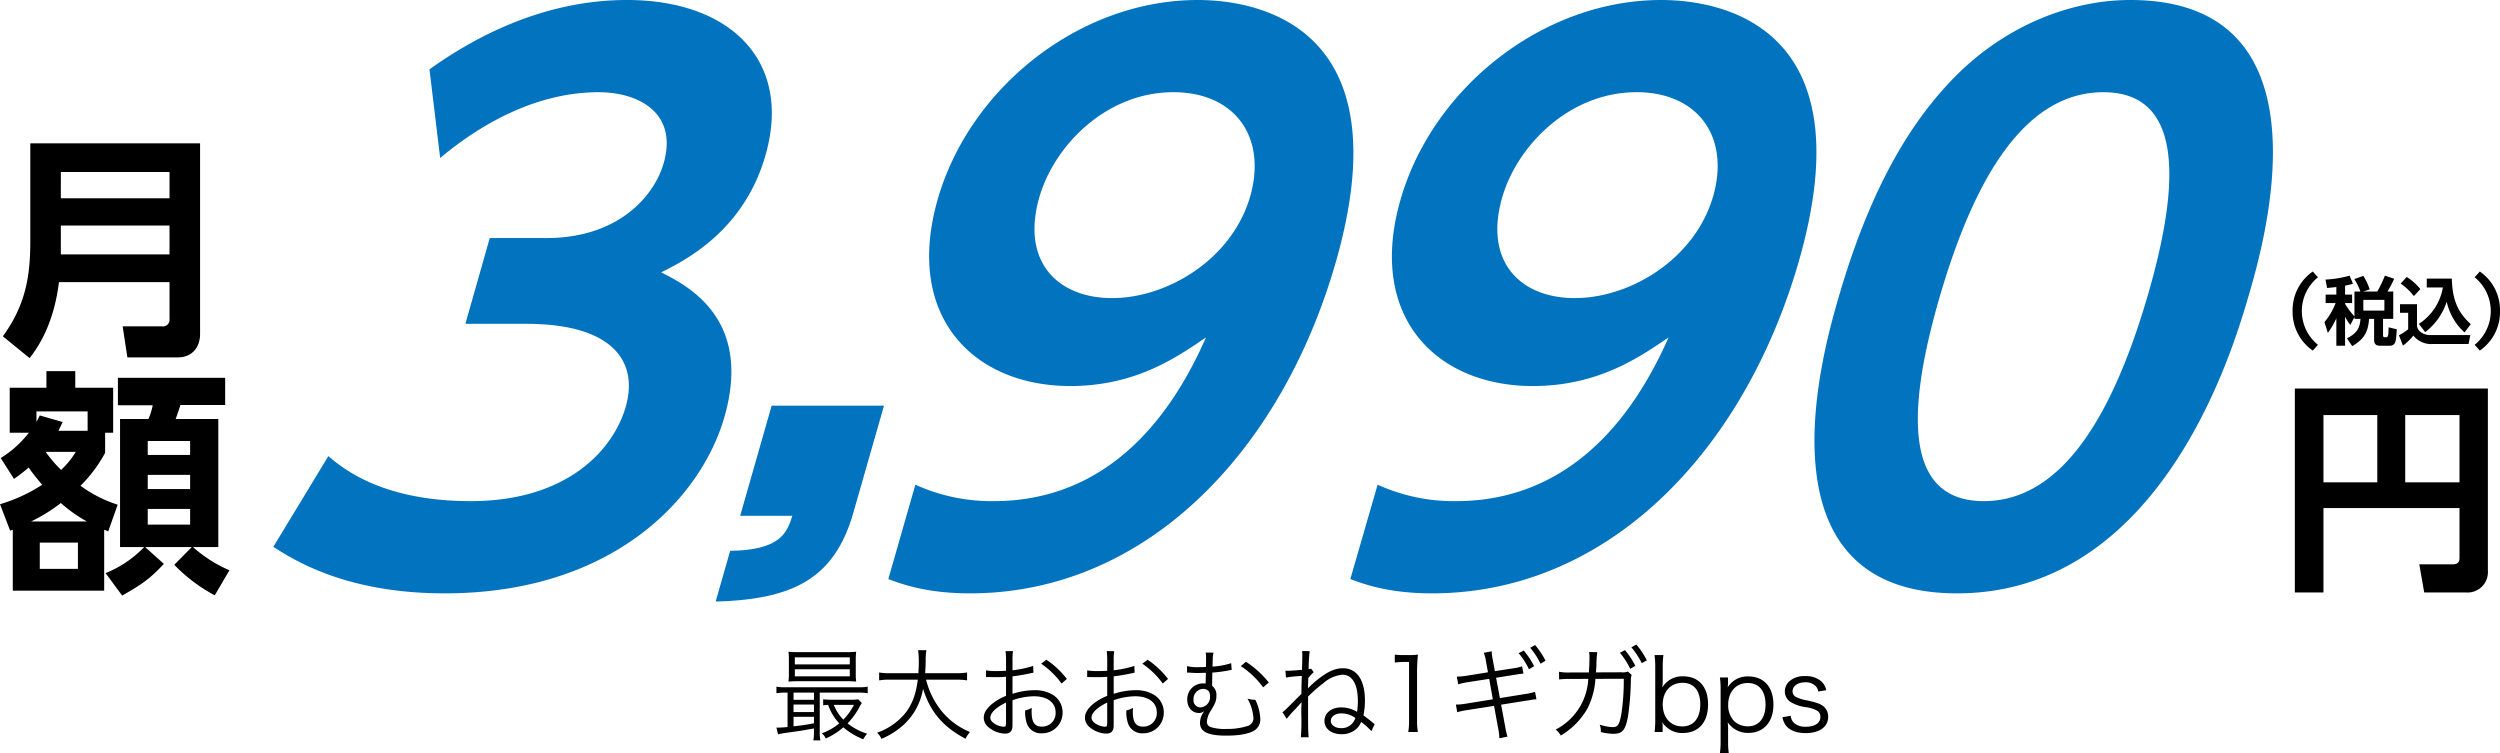
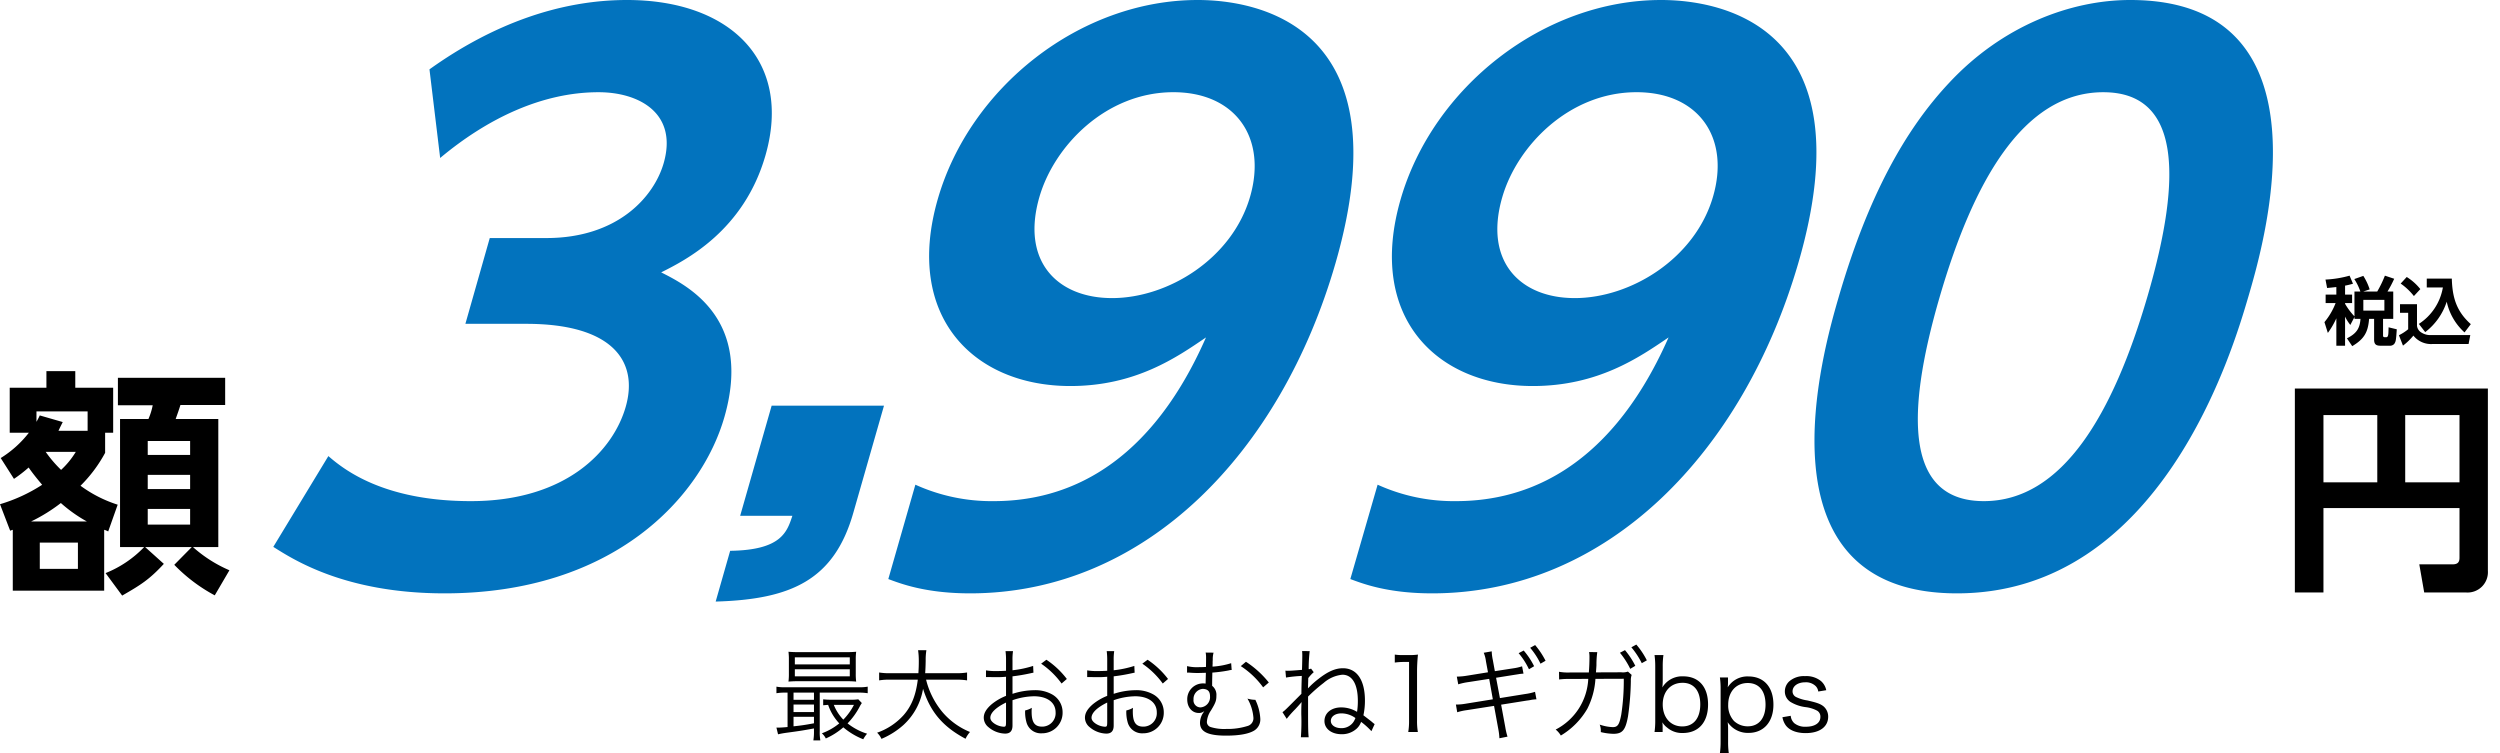
<svg xmlns="http://www.w3.org/2000/svg" width="617.668" height="186.1" viewBox="0 0 617.668 186.1">
  <g transform="translate(-2980.332 -3644)">
    <g transform="translate(2708)">
      <g transform="translate(272.332 3679.417)">
-         <path d="M49.365,79.176c0,3.392-2.048,5.791-5.5,5.791H31.405L30.236,77.3h9.711a1.646,1.646,0,0,0,1.871-1.871V66.365H14.5c-.819,6.727-2.983,13.4-7.254,18.778L.636,79.76c5.381-7.429,6.785-14.273,6.785-23.34V32.084H49.365Zm-34.4-33.52h26.85V39.163H14.967Zm0,13.863h26.85V52.383H14.967Z" transform="translate(0.066 -32.084)" />
        <path d="M29.074,116.063l-2.34,6.611a4.994,4.994,0,0,0-.995-.41V137.3H3.158V122.265a4.278,4.278,0,0,0-.644.234L0,115.946a40.047,40.047,0,0,0,10.413-4.8c-1.17-1.4-2.282-2.749-3.335-4.27a33.515,33.515,0,0,1-3.627,2.808L.176,104.539A26.365,26.365,0,0,0,7.136,98.28H2.4V87.165h9.068V83.071H18.6v4.094h9.36V98.28H25.973v4.972a34.347,34.347,0,0,1-6.083,8.131,31.674,31.674,0,0,0,9.184,4.68m-7.6,4.153a35.578,35.578,0,0,1-6.436-4.562,41.636,41.636,0,0,1-7.371,4.562Zm.174-22.4v-4.8H9.009V95.59c.293-.528.585-1.054.819-1.581L15.5,95.647c-.351.7-.7,1.4-1.053,2.165Zm-11.816,34.1h9.418v-6.493H9.828Zm5.264-24.453a20.423,20.423,0,0,0,3.627-4.445H11.29a31,31,0,0,0,3.8,4.445m41.593,24.8-3.627,6.2a40.535,40.535,0,0,1-10-7.546l4.329-4.387H35.859l4.621,4.153c-3.626,3.92-5.732,5.207-10.295,7.84l-4.1-5.558a27.233,27.233,0,0,0,9.535-6.434H29.659V94.887h7.019a16.335,16.335,0,0,0,1.053-3.392h-8.6V84.708h26.5v6.728H44.575c-.351,1.169-.761,2.281-1.17,3.451h10.53v31.648H47.676a33.129,33.129,0,0,0,9.009,5.732M36.5,103.778H46.974v-3.452H36.5Zm0,8.424H46.974v-3.51H36.5Zm0,8.776H46.974v-3.861H36.5Z" transform="translate(0 -26.788)" />
      </g>
      <path d="M520.7,116.488v20.864h-7.065V86.957h47.689V132a5.026,5.026,0,0,1-5.3,5.354H545.594L544.38,130.4H552.6c1.159,0,1.712-.442,1.712-1.6V116.488Zm0-6.348H534V93.525H520.7Zm20.2,0h13.413V93.525H540.9Z" transform="translate(325.681 3653.032)" />
      <path d="M112.876,136.087c12.594-.177,14.035-4.592,15.372-8.653h-12.9l7.775-27.2h27.757l-7.587,26.493c-4.7,16.426-15.129,21.372-34,21.9ZM266.1,143.064l6.74-23.314a45.454,45.454,0,0,0,19.325,4.063c14.313,0,37.057-5.3,52.564-40.449-7.272,4.947-17.456,12.011-33.548,12.011-23.87,0-41.025-17.132-32.663-46.1C286.527,21.549,313.832,0,342.889,0c14.35,0,51.049,6.007,33.89,65-13.563,46.628-47.05,81.6-90.5,81.6C275.149,146.6,268.976,144.124,266.1,143.064ZM303.63,48.748c-4.6,15.9,4.472,24.9,17.915,24.9,13.8,0,29.709-9.714,34.171-25.081,4.256-14.66-3.67-25.787-18.9-25.787C320.172,22.784,307.308,36.032,303.63,48.748ZM151.95,143.064l6.685-23.314a45.513,45.513,0,0,0,19.334,4.063c14.313,0,37.044-5.3,52.469-40.449-7.26,4.947-17.429,12.011-33.518,12.011-23.871,0-41.066-17.132-32.772-46.1C172.09,21.549,199.344,0,228.4,0c14.35,0,51.062,6.007,34.042,65-13.453,46.628-46.857,81.6-90.309,81.6C161.006,146.6,154.826,144.124,151.95,143.064Zm37.306-94.316c-4.561,15.9,4.53,24.9,17.975,24.9,13.8,0,29.686-9.714,34.111-25.081,4.221-14.66-3.73-25.787-18.96-25.787C205.736,22.784,192.9,36.032,189.256,48.748ZM0,135.116l13.606-22.432c3.694,3.181,13.455,11.129,35.19,11.129,23.857,0,35.258-12.717,38.279-23.315,3.224-11.3-3.357-20.49-24.581-20.49H47.459l6.021-21.193H67.46c17.695,0,26.63-10.245,29-18.544,3.522-12.364-6.174-17.487-16.092-17.487-13.989,0-27.533,6.535-39.142,16.25l-2.641-21.9C54.138,6.007,70.724,0,87.378,0c25.512,0,40.893,15.013,34.238,38.327-5.345,18.722-19.8,25.964-25.783,28.967,6.649,3.355,22.552,11.479,15.64,35.677C105.774,122.929,84,146.6,42.316,146.6,17.589,146.6,4.8,138.119,0,135.116ZM386.784,73.3c7.25-24.9,16.457-41.329,27.239-52.81C427.174,6.358,444.087,0,458.793,0c50.67,0,32.96,60.4,29.178,73.3-3.833,13.069-21.492,73.3-72.009,73.3S383.031,86.191,386.784,73.3Zm24.943,0c-8.912,30.554-7.841,50.513,10.891,50.513,19.438,0,31.931-21.547,40.41-50.513,8.892-30.38,7.879-50.514-10.893-50.514C432.126,22.783,419.865,45.392,411.728,73.3Z" transform="translate(339.855 3644)" fill="#0273be" />
      <g transform="translate(838.758 3711.084)">
-         <path d="M513.129,63.632a11.6,11.6,0,0,1,4.985-9.767l1.278,1.424a10.735,10.735,0,0,0,0,16.687L518.114,73.4a11.6,11.6,0,0,1-4.985-9.767" transform="translate(-513.129 -53.865)" />
-         <path d="M529.436,67.33a10.5,10.5,0,0,1-1.3-2.063v7.193h-2.155V65.687a19.9,19.9,0,0,1-2.1,3.614l-.841-2.665a16.734,16.734,0,0,0,2.758-4.71h-2.465v-2.1h2.647V57.963c-.767.092-1.515.164-2.282.238l-.4-2.082a26.249,26.249,0,0,0,5.952-.968l.84,1.99a17.9,17.9,0,0,1-1.953.475v2.209h1.735v2.1h-1.735v.183a16.04,16.04,0,0,0,2.318,3.1V59.078h1.461a13.781,13.781,0,0,0-1.5-3.086l2.228-.784a14.3,14.3,0,0,1,1.57,3.341l-1.606.53h3.469a27.729,27.729,0,0,0,1.9-3.926l2.3.767a29.026,29.026,0,0,1-1.662,3.159h1.424v6.754h-2.52v4.108c0,.2.036.42.456.42h.33c.364,0,.456-.347.51-.767.036-.256.055-.968.073-1.679l2.027.492c-.056.713-.129,2.064-.256,2.721a2.155,2.155,0,0,1-.383.895,1.4,1.4,0,0,1-1.169.438h-2.227c-1.132,0-1.57-.384-1.57-1.534V65.833h-1.241c-.256,3.359-1.26,5-4.164,6.737L528.6,70.634c2.191-1.1,3.195-2.3,3.341-4.8h-1.479v-.474Zm3.213-3.542h5.2V61.141h-5.2Z" transform="translate(-515.172 -54.13)" />
+         <path d="M529.436,67.33a10.5,10.5,0,0,1-1.3-2.063v7.193h-2.155V65.687a19.9,19.9,0,0,1-2.1,3.614l-.841-2.665a16.734,16.734,0,0,0,2.758-4.71h-2.465v-2.1h2.647V57.963c-.767.092-1.515.164-2.282.238l-.4-2.082a26.249,26.249,0,0,0,5.952-.968l.84,1.99a17.9,17.9,0,0,1-1.953.475v2.209h1.735v2.1h-1.735v.183a16.04,16.04,0,0,0,2.318,3.1V59.078h1.461a13.781,13.781,0,0,0-1.5-3.086l2.228-.784a14.3,14.3,0,0,1,1.57,3.341l-1.606.53h3.469a27.729,27.729,0,0,0,1.9-3.926l2.3.767a29.026,29.026,0,0,1-1.662,3.159h1.424v6.754h-2.52v4.108c0,.2.036.42.456.42h.33c.364,0,.456-.347.51-.767.036-.256.055-.968.073-1.679l2.027.492c-.056.713-.129,2.064-.256,2.721a2.155,2.155,0,0,1-.383.895,1.4,1.4,0,0,1-1.169.438h-2.227c-1.132,0-1.57-.384-1.57-1.534V65.833h-1.241c-.256,3.359-1.26,5-4.164,6.737L528.6,70.634c2.191-1.1,3.195-2.3,3.341-4.8h-1.479v-.474Zm3.213-3.542h5.2V61.141h-5.2" transform="translate(-515.172 -54.13)" />
        <path d="M550.679,62.285v5.35a2.212,2.212,0,0,0,.95,1.57,4.07,4.07,0,0,0,2.538.711h9.676l-.419,2.209H554.5a5.546,5.546,0,0,1-4.711-2.081,15,15,0,0,1-2.574,2.483l-1-2.574a11.144,11.144,0,0,0,2.283-1.478V64.421H546.48V62.285Zm.822-3.724-1.589,1.716a14.977,14.977,0,0,0-3.268-3.085l1.5-1.625a13.179,13.179,0,0,1,3.359,2.995m1.588-.4V55.968h6.19c.128,4.638,1.132,8.07,4.692,11.247l-1.551,2.044a14.289,14.289,0,0,1-4.4-7.594,15.435,15.435,0,0,1-5.312,7.521l-1.571-2.027a13.423,13.423,0,0,0,5.934-9Z" transform="translate(-519.944 -54.215)" />
-         <path d="M576.043,63.632a11.6,11.6,0,0,1-4.984,9.767l-1.278-1.424a10.735,10.735,0,0,0,0-16.687l1.278-1.424a11.6,11.6,0,0,1,4.984,9.767" transform="translate(-524.801 -53.865)" />
      </g>
    </g>
    <path d="M-127.087-9.875v8.5c-1.05.1-1.9.15-2.325.15h-.425l.4,1.65c.725-.175,1.2-.25,1.85-.35,3.85-.525,3.85-.525,7.025-1.1V-.4a13.391,13.391,0,0,1-.15,2.325h1.725a11.273,11.273,0,0,1-.15-2.325V-9.875h9.55a12.832,12.832,0,0,1,2.3.15V-11.35a11.418,11.418,0,0,1-2.325.15h-17.95a10.737,10.737,0,0,1-2.275-.15v1.625a12.418,12.418,0,0,1,2.25-.15Zm1.475,0h5.05V-8.1h-5.05Zm0,2.95h5.05v1.85h-5.05Zm0,3.025h5.05v1.6c-2.175.4-2.925.525-5.05.75Zm16-4.325a11.109,11.109,0,0,1-1.9.1h-4.65a15.565,15.565,0,0,1-2.125-.1V-6.75c.525-.05.825-.075,1.225-.1a12.616,12.616,0,0,0,2.75,4.575,14.74,14.74,0,0,1-4.3,2.45,4.123,4.123,0,0,1,.975,1.275,16.866,16.866,0,0,0,4.325-2.75,17.363,17.363,0,0,0,4.925,2.95,7.376,7.376,0,0,1,.95-1.375,14.918,14.918,0,0,1-4.825-2.55,17.727,17.727,0,0,0,3.075-4.3,7.655,7.655,0,0,1,.45-.725Zm-1.075,1.375a14.79,14.79,0,0,1-2.625,3.65,11.219,11.219,0,0,1-2.35-3.65Zm.45-11.125a14.706,14.706,0,0,1,.1-2c-.85.075-1.55.1-2.7.1h-11.3c-1.15,0-1.875-.025-2.725-.1a15.181,15.181,0,0,1,.1,2v3.4a15.018,15.018,0,0,1-.1,1.975c.9-.075,1.6-.1,2.7-.1h11.45c.975,0,1.775.025,2.575.1a14.54,14.54,0,0,1-.1-1.975Zm-15.05-.625h13.575v1.75h-13.575Zm0,2.95h13.575v1.75h-13.575Zm39.8,2.575a16.3,16.3,0,0,1,2.75.175v-1.95a15.487,15.487,0,0,1-2.775.175h-7.575c.075-1.075.1-1.8.125-3.075a14.773,14.773,0,0,1,.175-2.6h-2.05a18.794,18.794,0,0,1,.175,2.725c0,.975-.025,1.75-.1,2.95h-6.9a15.258,15.258,0,0,1-2.8-.175v1.95a15.172,15.172,0,0,1,2.75-.175h6.8C-95.387-9.25-96.437-6.6-98.387-4.35A15.761,15.761,0,0,1-104.962.025a5.1,5.1,0,0,1,1.075,1.525,19.458,19.458,0,0,0,5.4-3.4,15.594,15.594,0,0,0,4.875-8.975c1.8,5.725,4.9,9.375,10.5,12.35a6.946,6.946,0,0,1,1.1-1.675,17.707,17.707,0,0,1-6.775-4.875,19.942,19.942,0,0,1-4.075-8.05Zm19.075-3.4a25.265,25.265,0,0,1-5.1,1.075v-2.4a14.3,14.3,0,0,1,.125-2.325h-1.85a16.607,16.607,0,0,1,.125,2.375v2.475c-.75.05-1.725.075-2.4.075a14.159,14.159,0,0,1-2.55-.175v1.65h1.025c.275.025.95.025,1.325.025.725,0,1.15,0,1.6-.025.775-.05.775-.05,1-.075v4.725a13.374,13.374,0,0,0-3.525,2.05c-1.35,1.15-1.975,2.225-1.975,3.325a3.015,3.015,0,0,0,1.15,2.35A6.6,6.6,0,0,0-73.337.25c1.225,0,1.825-.65,1.825-2V-8a16.868,16.868,0,0,1,5.3-.975c3.275,0,5.35,1.525,5.35,3.975a3.319,3.319,0,0,1-3.35,3.525c-1.825,0-2.575-1.075-2.575-3.675a7.425,7.425,0,0,1,.05-.975,5.418,5.418,0,0,1-1.65.65,9.123,9.123,0,0,0,.3,2.825A3.687,3.687,0,0,0-64.237.175,5.06,5.06,0,0,0-59.137-5a5.031,5.031,0,0,0-2.575-4.425,8.464,8.464,0,0,0-4.425-1.05,17.711,17.711,0,0,0-5.375.9V-13.9a43.878,43.878,0,0,0,4.425-.75c.35-.075.45-.1.75-.15Zm-6.7,13.8c0,1.075-.075,1.225-.575,1.225a4.669,4.669,0,0,1-2.225-.725c-.725-.475-1.075-.975-1.075-1.5,0-1.2,1.4-2.55,3.875-3.75ZM-58.087-13.25A21.008,21.008,0,0,0-63.137-18l-1.3.975a20.476,20.476,0,0,1,5.05,4.9Zm16.675-3.225a25.265,25.265,0,0,1-5.1,1.075v-2.4a14.3,14.3,0,0,1,.125-2.325h-1.85a16.607,16.607,0,0,1,.125,2.375v2.475c-.75.05-1.725.075-2.4.075a14.16,14.16,0,0,1-2.55-.175v1.65h1.025c.275.025.95.025,1.325.025.725,0,1.15,0,1.6-.025.775-.05.775-.05,1-.075v4.725a13.374,13.374,0,0,0-3.525,2.05c-1.35,1.15-1.975,2.225-1.975,3.325a3.015,3.015,0,0,0,1.15,2.35A6.6,6.6,0,0,0-48.337.25c1.225,0,1.825-.65,1.825-2V-8a16.868,16.868,0,0,1,5.3-.975c3.275,0,5.35,1.525,5.35,3.975a3.319,3.319,0,0,1-3.35,3.525c-1.825,0-2.575-1.075-2.575-3.675a7.425,7.425,0,0,1,.05-.975,5.418,5.418,0,0,1-1.65.65,9.123,9.123,0,0,0,.3,2.825A3.687,3.687,0,0,0-39.237.175,5.06,5.06,0,0,0-34.137-5a5.031,5.031,0,0,0-2.575-4.425,8.464,8.464,0,0,0-4.425-1.05,17.711,17.711,0,0,0-5.375.9V-13.9a43.878,43.878,0,0,0,4.425-.75c.35-.075.45-.1.75-.15Zm-6.7,13.8c0,1.075-.075,1.225-.575,1.225a4.669,4.669,0,0,1-2.225-.725c-.725-.475-1.075-.975-1.075-1.5,0-1.2,1.4-2.55,3.875-3.75ZM-33.087-13.25A21.008,21.008,0,0,0-38.137-18l-1.3.975a20.476,20.476,0,0,1,5.05,4.9Zm4.7-1.55a1.793,1.793,0,0,1,.325-.025,3.264,3.264,0,0,1,.425.025c.7.05,1.2.075,1.875.075.425,0,1.1-.025,2.025-.05,0,.225,0,.225-.025,1.05s-.025,1.375-.05,1.625a2.454,2.454,0,0,0-.55-.05,3.883,3.883,0,0,0-3.975,4c0,1.9,1.2,3.3,2.825,3.3a1.922,1.922,0,0,0,1.325-.425l.025.025c-.325.5-.325.5-.425.65a4.6,4.6,0,0,0-.6,2.175c0,2.225,1.95,3.175,6.45,3.175,3.25,0,5.6-.425,6.975-1.275a3.22,3.22,0,0,0,1.475-2.9A12.142,12.142,0,0,0-11.512-8.1a6.6,6.6,0,0,1-1.95-.3,11.052,11.052,0,0,1,1.475,4.75,1.982,1.982,0,0,1-1.475,2.025,16.486,16.486,0,0,1-5.25.725,11.345,11.345,0,0,1-3.775-.45,1.334,1.334,0,0,1-1-1.325,5.591,5.591,0,0,1,1-2.775c1.15-1.9,1.35-2.45,1.35-3.65a2.809,2.809,0,0,0-1.05-2.45c0-.925,0-1.1.05-3.275a33.815,33.815,0,0,0,4-.525,3.506,3.506,0,0,1,.775-.125l-.125-1.675a19.128,19.128,0,0,1-4.6.85,6.556,6.556,0,0,1,.025-.725,8.142,8.142,0,0,1,.025-.95,6.255,6.255,0,0,1,.2-1.775l-1.95-.025a6.437,6.437,0,0,1,.1,1.125c0,.8,0,1.25-.025,2.425-.725.05-1.05.05-1.575.05a10.613,10.613,0,0,1-3.1-.25Zm3.975,4c1.175.075,1.7.625,1.7,1.85a2.528,2.528,0,0,1-2.35,2.725,1.734,1.734,0,0,1-1.725-1.95,2.487,2.487,0,0,1,2.25-2.625Zm9.3-5.625a20.839,20.839,0,0,1,5.525,5.25l1.4-1.2a23.738,23.738,0,0,0-5.65-5.125ZM-3.937-13.6a33.245,33.245,0,0,1,3.9-.4c-.075,2.425-.075,2.425-.1,4.425-4.075,4.1-4.075,4.1-4.675,4.525l1.05,1.65a25.333,25.333,0,0,1,2.1-2.375C-.937-6.55-.362-7.2-.087-7.55c-.05.85-.075,1.425-.075,2.95a52.23,52.23,0,0,1-.1,5.75H1.663C1.538.1,1.513-1.525,1.513-5.4V-8.9a38.854,38.854,0,0,1,3.85-3.375A8.223,8.223,0,0,1,9.988-14.3c2.45,0,3.825,2.35,3.825,6.5a16.886,16.886,0,0,1-.2,2.675,7.6,7.6,0,0,0-3.9-1.1c-2.45,0-4.15,1.375-4.15,3.375C5.563-.95,7.313.4,9.788.4a5.37,5.37,0,0,0,3.7-1.35,4.053,4.053,0,0,0,1.125-1.7,18.008,18.008,0,0,1,2.55,2.3l.8-1.75a6.049,6.049,0,0,1-.6-.475c-.225-.2-.45-.375-.65-.525L15.188-4.275A17.015,17.015,0,0,0,15.563-7.9c0-5.1-2-8-5.45-8-1.875,0-3.725.825-6.05,2.65a21.787,21.787,0,0,0-2.575,2.325l.075-2.55a10.405,10.405,0,0,1,1.35-1.45l-.675-.9a.949.949,0,0,1-.45.15H1.663a37.622,37.622,0,0,1,.25-4.45L.038-20.15a10.668,10.668,0,0,1,.05,1.225c0,.4-.025,1.8-.075,3.425-2.2.175-2.875.225-3.5.225-.125,0-.3,0-.6-.025Zm17.15,10a2.112,2.112,0,0,1-.175.4,3.367,3.367,0,0,1-1.3,1.525,3.468,3.468,0,0,1-2.05.575c-1.475,0-2.55-.75-2.55-1.775,0-1.1,1.075-1.875,2.625-1.875A5.965,5.965,0,0,1,13.213-3.6Zm9.725-13.7a15.112,15.112,0,0,1,2.175-.15h1.35V-2.975a15.77,15.77,0,0,1-.2,2.825h2.375a15.95,15.95,0,0,1-.2-2.825v-12.15a41.019,41.019,0,0,1,.225-4.15,14.234,14.234,0,0,1-2.075.125H25.013a12.107,12.107,0,0,1-2.075-.125Zm23.025,2.4-5.1.825a17.342,17.342,0,0,1-2.6.25l.35,1.9a15.362,15.362,0,0,1,2.5-.55l5.15-.8.9,5.05L40.513-7.15a14.063,14.063,0,0,1-2.325.225h-.15l.325,1.9a13.827,13.827,0,0,1,2.4-.525l6.7-1.05L48.488-1a16.232,16.232,0,0,1,.3,2.4l2-.4a16.673,16.673,0,0,1-.55-2.35L49.213-6.9l6.275-1,.575-.075c.3-.05.55-.1.775-.15.475-.05.575-.075,1.1-.1l-.35-1.85a13.652,13.652,0,0,1-2.475.55l-6.2,1-.95-5.025,4.55-.725c.7-.1,1.1-.175,1.25-.2.35-.05.5-.05.975-.1l-.35-1.8a12.273,12.273,0,0,1-2.2.5l-4.525.7-.5-2.75a11.386,11.386,0,0,1-.275-2.15l-1.975.35a7.941,7.941,0,0,1,.55,2.125Zm7.575-4.725a18.162,18.162,0,0,1,2.55,3.975l1.275-.75a18.979,18.979,0,0,0-2.575-3.875Zm2.85-1.325a18.106,18.106,0,0,1,2.55,3.925l1.25-.725a20.079,20.079,0,0,0-2.575-3.875Zm9.825,6.1a12.638,12.638,0,0,1-2.7-.175l.025,1.9a18.021,18.021,0,0,1,2.65-.125l4.55-.025A14.848,14.848,0,0,1,62.688-.75,5.541,5.541,0,0,1,63.963.725,18.461,18.461,0,0,0,70.513-5.9a18.859,18.859,0,0,0,2-7.375l7-.025a55.047,55.047,0,0,1-.625,8.875c-.475,2.475-.875,3.075-2.1,3.075a11.186,11.186,0,0,1-3.225-.625,3.915,3.915,0,0,1,.275,1.55v.3a14.229,14.229,0,0,0,3.1.425c2.25,0,3-.9,3.625-4.325a67.8,67.8,0,0,0,.7-8.75,4,4,0,0,1,.2-1.475l-.925-.825a3.654,3.654,0,0,1-1.65.175l-6.25.025c.05-.625.075-.9.125-1.775a22.984,22.984,0,0,1,.2-3.225L70.938-19.9a6.433,6.433,0,0,1,.1,1.275c0,1.1-.05,2.475-.15,3.775Zm12.35-4.875a19.5,19.5,0,0,1,2.55,3.975l1.25-.75a19.928,19.928,0,0,0-2.55-3.875Zm2.825-1.35a19.949,19.949,0,0,1,2.575,3.925l1.25-.7a19.275,19.275,0,0,0-2.6-3.9ZM89.113-.15v-1.4a8.568,8.568,0,0,0-.075-1,4.519,4.519,0,0,0,1.175,1.3A5.606,5.606,0,0,0,94.088.1c3.9,0,6.25-2.65,6.25-7.05,0-4.35-2.3-6.95-6.15-6.95a5.687,5.687,0,0,0-5.15,2.75,13.823,13.823,0,0,0,.1-1.775V-16.3a19.123,19.123,0,0,1,.175-2.85h-2.2a20.655,20.655,0,0,1,.175,2.825v13.3A19.707,19.707,0,0,1,87.113-.15Zm9.3-6.825c0,3.425-1.65,5.45-4.45,5.45-2.875,0-4.825-2.2-4.825-5.425,0-3.2,1.95-5.35,4.9-5.35C96.813-12.3,98.413-10.35,98.413-6.975ZM105.463,5.1a18.993,18.993,0,0,1-.175-2.825v-3.1a13.954,13.954,0,0,0-.1-1.75,5.957,5.957,0,0,0,5.15,2.65c3.75,0,6.15-2.725,6.15-6.975,0-4.35-2.35-6.975-6.2-6.975a5.717,5.717,0,0,0-5.1,2.7,8.231,8.231,0,0,0,.075-1.025v-1.425h-2a19.707,19.707,0,0,1,.175,2.875V2.3a20.538,20.538,0,0,1-.175,2.8Zm4.7-6.65a4.928,4.928,0,0,1-3.425-1.325,5.647,5.647,0,0,1-1.425-4c0-3.225,1.95-5.375,4.825-5.375,2.8,0,4.4,1.95,4.4,5.35C114.538-3.575,112.888-1.55,110.163-1.55Zm8.55-2.25a4.938,4.938,0,0,0,.8,1.975c.925,1.275,2.675,1.95,4.95,1.95,3.425,0,5.55-1.55,5.55-4.05a3.3,3.3,0,0,0-1.2-2.6c-.75-.575-1.55-.875-3.975-1.425a9.322,9.322,0,0,1-2.775-.85,1.536,1.536,0,0,1-.85-1.375c0-1.325,1.3-2.25,3.125-2.25a3.418,3.418,0,0,1,2.6.95,2.275,2.275,0,0,1,.625,1.325l1.975-.325a4.035,4.035,0,0,0-1.325-2.275,5.759,5.759,0,0,0-3.925-1.2,5.477,5.477,0,0,0-3.9,1.3,3.344,3.344,0,0,0-1.075,2.425,3.073,3.073,0,0,0,1.35,2.625,9.529,9.529,0,0,0,3.7,1.3,8.039,8.039,0,0,1,2.95.9,1.688,1.688,0,0,1,.775,1.55c0,1.475-1.375,2.4-3.55,2.4a4.232,4.232,0,0,1-2.9-.875,2.8,2.8,0,0,1-.875-1.825Z" transform="translate(3302 3825)" />
  </g>
</svg>